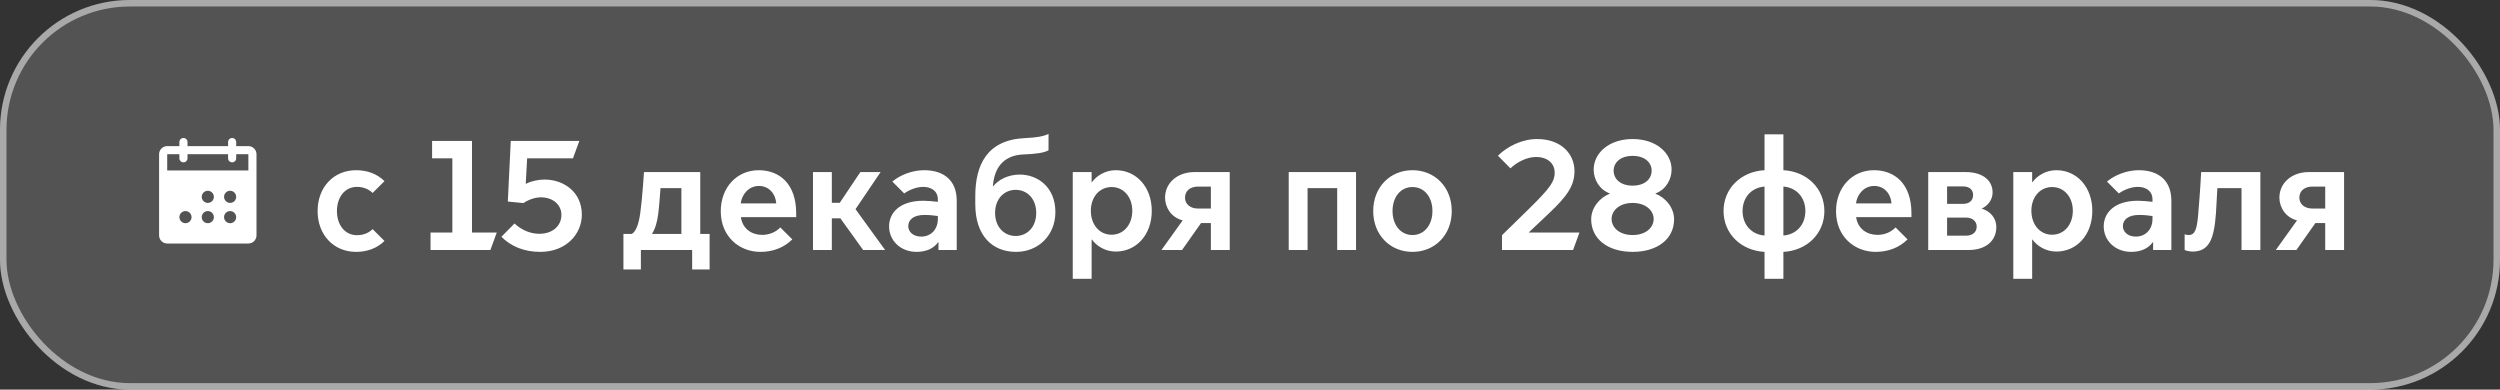
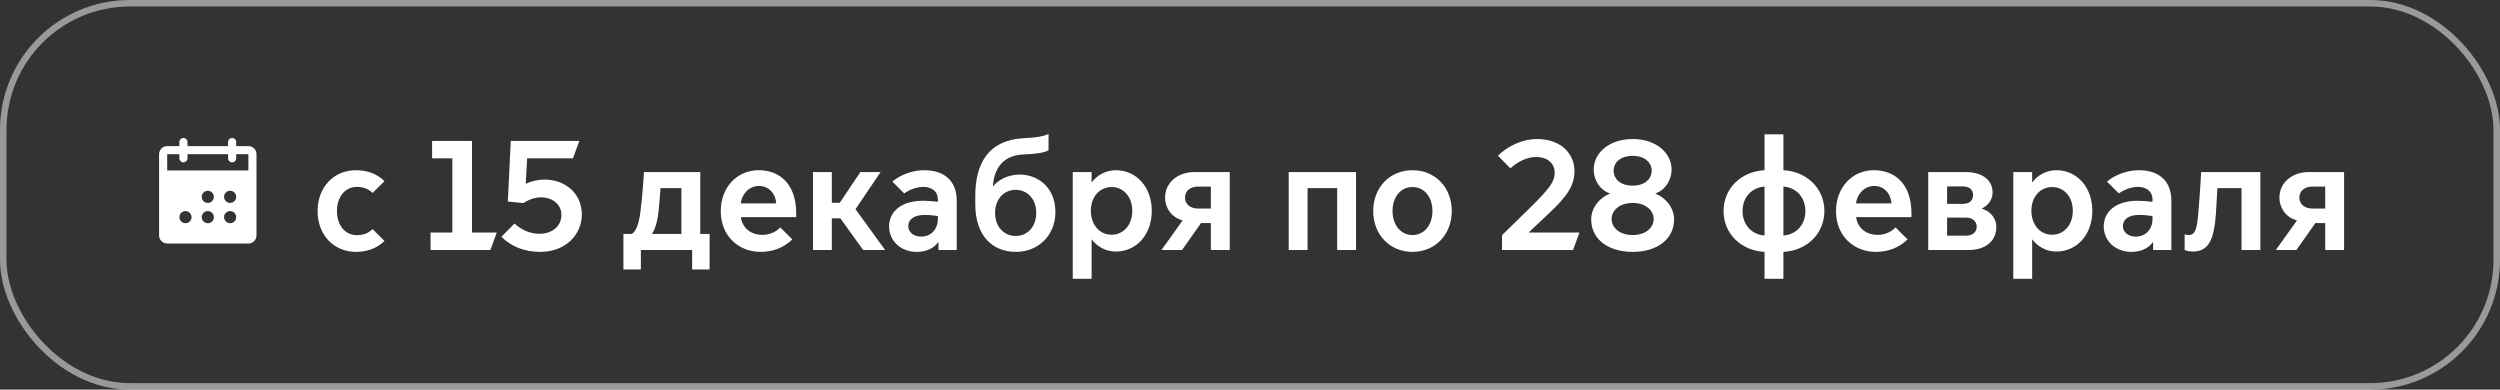
<svg xmlns="http://www.w3.org/2000/svg" width="385" height="60" viewBox="0 0 385 60" fill="none">
  <rect x="0" y="0" width="385" height="60" fill="#333333" stroke="none" />
  <g data-figma-bg-blur-radius="4">
-     <rect width="385" height="60" rx="20" fill="white" fill-opacity="0.16" />
    <rect x="0.5" y="0.5" width="384" height="59" rx="19.5" stroke="white" stroke-opacity="0.5" />
    <path d="M38.25 22.5H36.375V21.875C36.375 21.709 36.309 21.55 36.192 21.433C36.075 21.316 35.916 21.25 35.75 21.25C35.584 21.25 35.425 21.316 35.308 21.433C35.191 21.55 35.125 21.709 35.125 21.875V22.5H28.875V21.875C28.875 21.709 28.809 21.55 28.692 21.433C28.575 21.316 28.416 21.25 28.25 21.25C28.084 21.25 27.925 21.316 27.808 21.433C27.691 21.55 27.625 21.709 27.625 21.875V22.5H25.75C25.419 22.5 25.101 22.632 24.866 22.866C24.632 23.101 24.5 23.419 24.5 23.75V36.25C24.5 36.581 24.632 36.9 24.866 37.134C25.101 37.368 25.419 37.5 25.75 37.5H38.25C38.581 37.5 38.9 37.368 39.134 37.134C39.368 36.9 39.5 36.581 39.5 36.25V23.75C39.5 23.419 39.368 23.101 39.134 22.866C38.9 22.632 38.581 22.5 38.25 22.5ZM28.562 34.375C28.377 34.375 28.196 34.32 28.042 34.217C27.887 34.114 27.767 33.968 27.696 33.796C27.625 33.625 27.607 33.437 27.643 33.255C27.679 33.073 27.768 32.906 27.9 32.775C28.031 32.644 28.198 32.554 28.38 32.518C28.561 32.482 28.75 32.5 28.921 32.571C29.093 32.642 29.239 32.763 29.342 32.917C29.445 33.071 29.5 33.252 29.5 33.438C29.5 33.686 29.401 33.925 29.225 34.1C29.05 34.276 28.811 34.375 28.562 34.375ZM32 34.375C31.815 34.375 31.633 34.32 31.479 34.217C31.325 34.114 31.205 33.968 31.134 33.796C31.063 33.625 31.044 33.437 31.081 33.255C31.117 33.073 31.206 32.906 31.337 32.775C31.468 32.644 31.635 32.554 31.817 32.518C31.999 32.482 32.188 32.5 32.359 32.571C32.53 32.642 32.676 32.763 32.779 32.917C32.883 33.071 32.938 33.252 32.938 33.438C32.938 33.686 32.839 33.925 32.663 34.1C32.487 34.276 32.249 34.375 32 34.375ZM32 31.25C31.815 31.25 31.633 31.195 31.479 31.092C31.325 30.989 31.205 30.843 31.134 30.671C31.063 30.5 31.044 30.311 31.081 30.13C31.117 29.948 31.206 29.781 31.337 29.65C31.468 29.518 31.635 29.429 31.817 29.393C31.999 29.357 32.188 29.375 32.359 29.446C32.53 29.517 32.676 29.637 32.779 29.792C32.883 29.946 32.938 30.127 32.938 30.312C32.938 30.561 32.839 30.8 32.663 30.975C32.487 31.151 32.249 31.25 32 31.25ZM35.438 34.375C35.252 34.375 35.071 34.32 34.917 34.217C34.763 34.114 34.642 33.968 34.571 33.796C34.5 33.625 34.482 33.437 34.518 33.255C34.554 33.073 34.644 32.906 34.775 32.775C34.906 32.644 35.073 32.554 35.255 32.518C35.437 32.482 35.625 32.5 35.796 32.571C35.968 32.642 36.114 32.763 36.217 32.917C36.32 33.071 36.375 33.252 36.375 33.438C36.375 33.686 36.276 33.925 36.1 34.1C35.925 34.276 35.686 34.375 35.438 34.375ZM35.438 31.25C35.252 31.25 35.071 31.195 34.917 31.092C34.763 30.989 34.642 30.843 34.571 30.671C34.5 30.5 34.482 30.311 34.518 30.13C34.554 29.948 34.644 29.781 34.775 29.65C34.906 29.518 35.073 29.429 35.255 29.393C35.437 29.357 35.625 29.375 35.796 29.446C35.968 29.517 36.114 29.637 36.217 29.792C36.32 29.946 36.375 30.127 36.375 30.312C36.375 30.561 36.276 30.8 36.1 30.975C35.925 31.151 35.686 31.25 35.438 31.25ZM38.25 26.25H25.75V23.75H27.625V24.375C27.625 24.541 27.691 24.7 27.808 24.817C27.925 24.934 28.084 25 28.25 25C28.416 25 28.575 24.934 28.692 24.817C28.809 24.7 28.875 24.541 28.875 24.375V23.75H35.125V24.375C35.125 24.541 35.191 24.7 35.308 24.817C35.425 24.934 35.584 25 35.75 25C35.916 25 36.075 24.934 36.192 24.817C36.309 24.7 36.375 24.541 36.375 24.375V23.75H38.25V26.25Z" fill="white" />
    <path d="M54.84 38.788C51.384 38.788 48.912 36.172 48.912 32.5C48.912 28.828 51.384 26.212 54.84 26.212C56.52 26.212 58.08 26.764 59.208 27.892L57.384 29.716C56.832 29.164 56.016 28.78 54.96 28.78C53.112 28.78 51.888 30.364 51.888 32.5C51.888 34.636 53.112 36.22 54.96 36.22C56.016 36.22 56.832 35.836 57.384 35.284L59.208 37.108C58.08 38.236 56.52 38.788 54.84 38.788ZM66.303 38.5V35.812H69.663V24.388H66.543V21.7H72.687V35.812H76.503L75.519 38.5H66.303ZM83.219 38.788C80.675 38.788 78.659 37.924 77.219 36.46L79.235 34.42C80.411 35.5 81.755 36.004 83.075 36.004C85.019 36.004 86.459 34.852 86.459 33.076C86.459 31.588 85.211 30.388 83.291 30.388C82.451 30.388 81.419 30.724 80.603 31.276L78.203 31.036L78.659 21.7H89.219L88.235 24.388H81.179L80.963 28.3H81.011C81.851 27.868 82.955 27.652 83.867 27.652C86.819 27.652 89.603 29.572 89.603 33.052C89.603 36.1 87.131 38.788 83.219 38.788ZM96.007 41.5V36.028H97.279C98.023 35.644 98.407 34.228 98.599 32.812C98.935 30.388 99.175 26.5 99.175 26.5H107.839V36.028H109.279V41.5H106.591V38.5H98.695V41.5H96.007ZM100.423 35.98V36.028H104.935V28.972H101.719C101.623 30.1 101.527 31.708 101.359 33.004C101.215 34.084 100.927 35.212 100.423 35.98ZM117.094 38.788C113.854 38.788 110.998 36.436 110.998 32.524C110.998 28.828 113.518 26.212 116.83 26.212C120.022 26.212 122.614 28.276 122.614 32.86V33.436H114.094C114.358 35.308 115.846 36.172 117.382 36.172C118.438 36.172 119.47 35.764 120.166 35.02L122.014 36.868C120.694 38.164 119.014 38.788 117.094 38.788ZM114.07 31.324H119.542C119.446 29.836 118.414 28.636 116.878 28.636C115.294 28.636 114.238 29.956 114.07 31.324ZM125.197 38.5V26.5H128.101V31.228H129.325L132.493 26.5H135.613L131.749 32.212L136.309 38.5H132.925L129.421 33.628H128.101V38.5H125.197ZM141.142 38.788C138.718 38.788 136.918 37.084 136.918 34.852C136.918 32.908 138.406 30.916 142.198 30.916C142.798 30.916 143.71 30.988 144.43 31.084V30.724C144.43 29.428 143.446 28.78 142.174 28.78C141.214 28.78 140.086 29.188 139.246 29.788L137.422 27.964C138.694 26.884 140.59 26.212 142.318 26.212C145.438 26.212 147.334 27.868 147.334 30.892V38.5H144.526V37.3H144.478C143.782 38.26 142.654 38.788 141.142 38.788ZM141.862 36.436C143.47 36.436 144.43 35.188 144.43 33.796V33.268C143.806 33.172 143.11 33.1 142.366 33.1C140.758 33.1 139.87 33.796 139.87 34.828C139.87 35.62 140.542 36.436 141.862 36.436ZM156.482 38.788C152.81 38.788 150.194 36.292 150.194 31.444V30.22C150.194 25.396 151.994 21.532 157.85 21.268C159.53 21.196 160.73 21.004 161.474 20.62V23.14C160.802 23.548 159.458 23.716 157.538 23.788C155.09 23.908 153.146 25.252 152.906 28.684H152.954C153.722 27.7 155.234 26.884 157.034 26.884C159.794 26.884 162.53 28.804 162.53 32.668C162.53 36.22 159.914 38.788 156.482 38.788ZM156.41 36.34C158.186 36.34 159.578 34.972 159.578 32.788C159.578 30.604 158.186 29.236 156.41 29.236C154.658 29.236 153.242 30.604 153.242 32.788C153.242 34.972 154.658 36.34 156.41 36.34ZM168.109 36.892V42.94H165.205V26.5H168.109V28.06H168.157C168.829 27.124 170.149 26.212 171.829 26.212C174.997 26.212 177.373 28.804 177.373 32.476C177.373 36.148 174.997 38.74 171.829 38.74C170.149 38.74 168.829 37.828 168.157 36.892H168.109ZM167.989 32.452C167.989 34.588 169.309 36.148 171.181 36.148C173.053 36.148 174.373 34.588 174.373 32.452C174.373 30.364 173.053 28.804 171.181 28.804C169.309 28.804 167.989 30.364 167.989 32.452ZM178.867 38.5L182.131 33.94C180.283 33.46 179.419 31.852 179.419 30.436C179.419 28.108 181.411 26.5 183.907 26.5H189.379V38.5H186.475V34.348H184.963L182.035 38.5H178.867ZM186.475 32.116V28.732H184.507C183.283 28.732 182.491 29.404 182.491 30.436C182.491 31.42 183.283 32.116 184.507 32.116H186.475ZM198.462 38.5V26.5H208.83V38.5H205.926V28.972H201.366V38.5H198.462ZM217.523 38.788C214.067 38.788 211.475 36.172 211.475 32.5C211.475 28.828 214.067 26.212 217.523 26.212C220.979 26.212 223.571 28.828 223.571 32.5C223.571 36.172 220.979 38.788 217.523 38.788ZM217.523 36.196C219.371 36.196 220.595 34.612 220.595 32.5C220.595 30.364 219.371 28.804 217.523 28.804C215.675 28.804 214.451 30.364 214.451 32.5C214.451 34.612 215.675 36.196 217.523 36.196ZM242.253 38.5H231.309V36.22L235.629 31.996C238.773 28.9 239.421 27.916 239.421 26.596C239.421 25.06 238.173 24.172 236.589 24.172C235.173 24.172 233.685 24.916 232.605 25.924L230.685 23.98C232.125 22.54 234.405 21.412 236.709 21.412C240.453 21.412 242.469 23.74 242.469 26.332C242.469 28.588 241.365 30.196 238.509 32.884L235.461 35.764V35.812H243.237L242.253 38.5ZM251.426 21.412C255.098 21.412 257.426 23.596 257.426 26.116C257.426 27.628 256.562 29.188 254.954 29.788V29.836C256.514 30.436 257.81 31.996 257.81 33.772C257.81 36.82 255.218 38.788 251.426 38.788C247.634 38.788 245.042 36.82 245.042 33.772C245.042 31.996 246.338 30.436 247.898 29.836V29.788C246.29 29.188 245.426 27.628 245.426 26.116C245.426 23.596 247.754 21.412 251.426 21.412ZM251.426 28.588C253.37 28.588 254.354 27.508 254.354 26.284C254.354 25.084 253.37 24.004 251.426 24.004C249.482 24.004 248.498 25.084 248.498 26.284C248.498 27.508 249.482 28.588 251.426 28.588ZM251.426 31.252C249.338 31.252 248.186 32.476 248.186 33.724C248.186 34.996 249.338 36.196 251.426 36.196C253.514 36.196 254.666 34.996 254.666 33.724C254.666 32.476 253.514 31.252 251.426 31.252ZM271.739 42.94V38.788C268.115 38.596 265.427 35.98 265.427 32.5C265.427 29.02 268.115 26.404 271.739 26.212V20.692H274.643V26.212C278.267 26.404 280.955 29.02 280.955 32.5C280.955 35.98 278.267 38.596 274.643 38.788V42.94H271.739ZM271.739 36.268V28.732C269.747 28.876 268.355 30.388 268.355 32.5C268.355 34.612 269.747 36.124 271.739 36.268ZM274.643 36.268C276.635 36.124 278.027 34.612 278.027 32.5C278.027 30.388 276.635 28.876 274.643 28.732V36.268ZM288.844 38.788C285.604 38.788 282.748 36.436 282.748 32.524C282.748 28.828 285.268 26.212 288.58 26.212C291.772 26.212 294.364 28.276 294.364 32.86V33.436H285.844C286.108 35.308 287.596 36.172 289.132 36.172C290.188 36.172 291.22 35.764 291.916 35.02L293.764 36.868C292.444 38.164 290.764 38.788 288.844 38.788ZM285.82 31.324H291.292C291.196 29.836 290.164 28.636 288.628 28.636C287.044 28.636 285.988 29.956 285.82 31.324ZM303.163 38.5H296.947V26.5H302.731C305.131 26.5 306.859 27.628 306.859 29.644C306.859 30.916 305.947 31.78 305.227 32.092V32.14C306.547 32.548 307.435 33.628 307.435 34.948C307.435 37.204 305.683 38.5 303.163 38.5ZM299.851 31.396H302.299C303.259 31.396 303.859 30.892 303.859 30.028C303.859 29.188 303.259 28.708 302.299 28.708H299.851V31.396ZM299.851 36.292H302.803C303.739 36.292 304.411 35.764 304.411 34.9C304.411 34.06 303.739 33.508 302.755 33.508H299.851V36.292ZM312.952 36.892V42.94H310.048V26.5H312.952V28.06H313C313.672 27.124 314.992 26.212 316.672 26.212C319.84 26.212 322.216 28.804 322.216 32.476C322.216 36.148 319.84 38.74 316.672 38.74C314.992 38.74 313.672 37.828 313 36.892H312.952ZM312.832 32.452C312.832 34.588 314.152 36.148 316.024 36.148C317.896 36.148 319.216 34.588 319.216 32.452C319.216 30.364 317.896 28.804 316.024 28.804C314.152 28.804 312.832 30.364 312.832 32.452ZM328.196 38.788C325.772 38.788 323.972 37.084 323.972 34.852C323.972 32.908 325.46 30.916 329.252 30.916C329.852 30.916 330.764 30.988 331.484 31.084V30.724C331.484 29.428 330.5 28.78 329.228 28.78C328.268 28.78 327.14 29.188 326.3 29.788L324.476 27.964C325.748 26.884 327.644 26.212 329.372 26.212C332.492 26.212 334.388 27.868 334.388 30.892V38.5H331.58V37.3H331.532C330.836 38.26 329.708 38.788 328.196 38.788ZM328.916 36.436C330.524 36.436 331.484 35.188 331.484 33.796V33.268C330.86 33.172 330.164 33.1 329.42 33.1C327.812 33.1 326.924 33.796 326.924 34.828C326.924 35.62 327.596 36.436 328.916 36.436ZM337.657 38.74C337.153 38.74 336.577 38.572 336.433 38.5V36.076C336.529 36.124 336.769 36.196 337.033 36.196C338.041 36.196 338.329 35.308 338.521 33.028C338.857 29.092 338.977 26.5 338.977 26.5H348.097V38.5H345.193V28.972H341.473C341.401 30.004 341.353 31.492 341.257 32.836C340.969 36.748 340.249 38.74 337.657 38.74ZM350.476 38.5L353.74 33.94C351.892 33.46 351.028 31.852 351.028 30.436C351.028 28.108 353.02 26.5 355.516 26.5H360.988V38.5H358.084V34.348H356.572L353.644 38.5H350.476ZM358.084 32.116V28.732H356.116C354.892 28.732 354.1 29.404 354.1 30.436C354.1 31.42 354.892 32.116 356.116 32.116H358.084Z" fill="white" />
  </g>
  <defs>
    <clipPath id="bgblur_0_106_369_clip_path" transform="translate(4 4)">
      <rect width="385" height="60" rx="20" />
    </clipPath>
  </defs>
</svg>